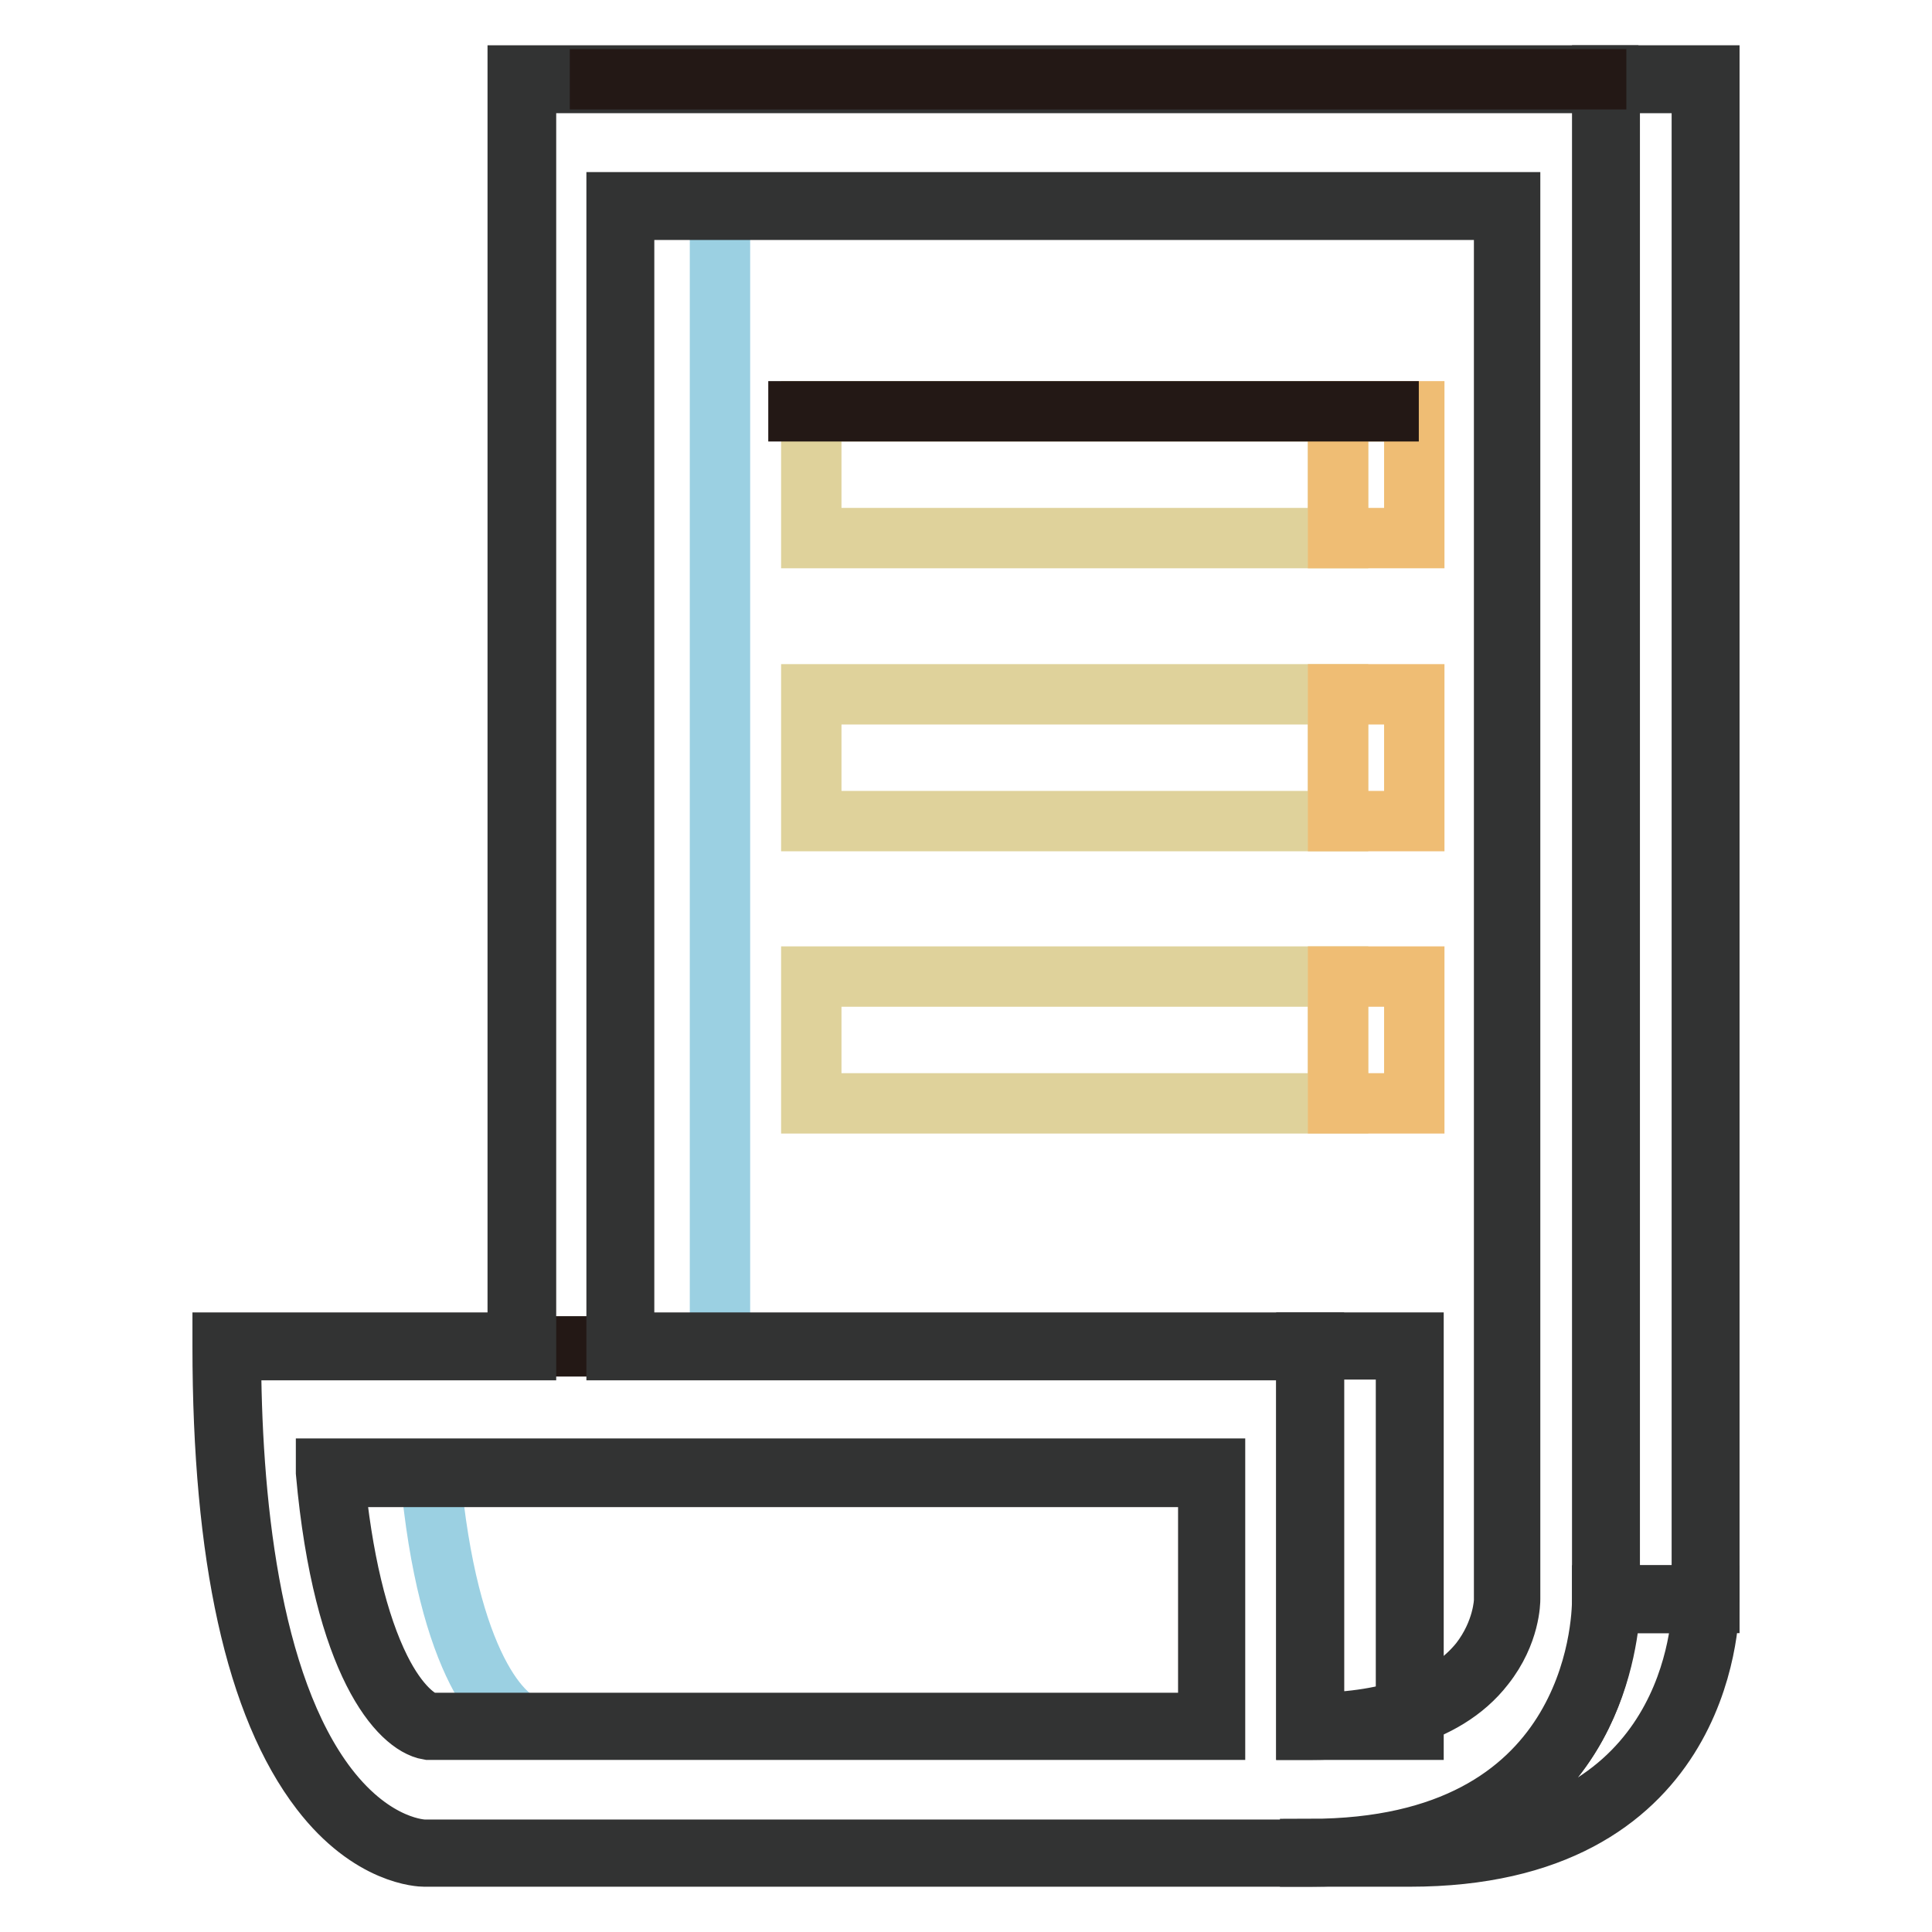
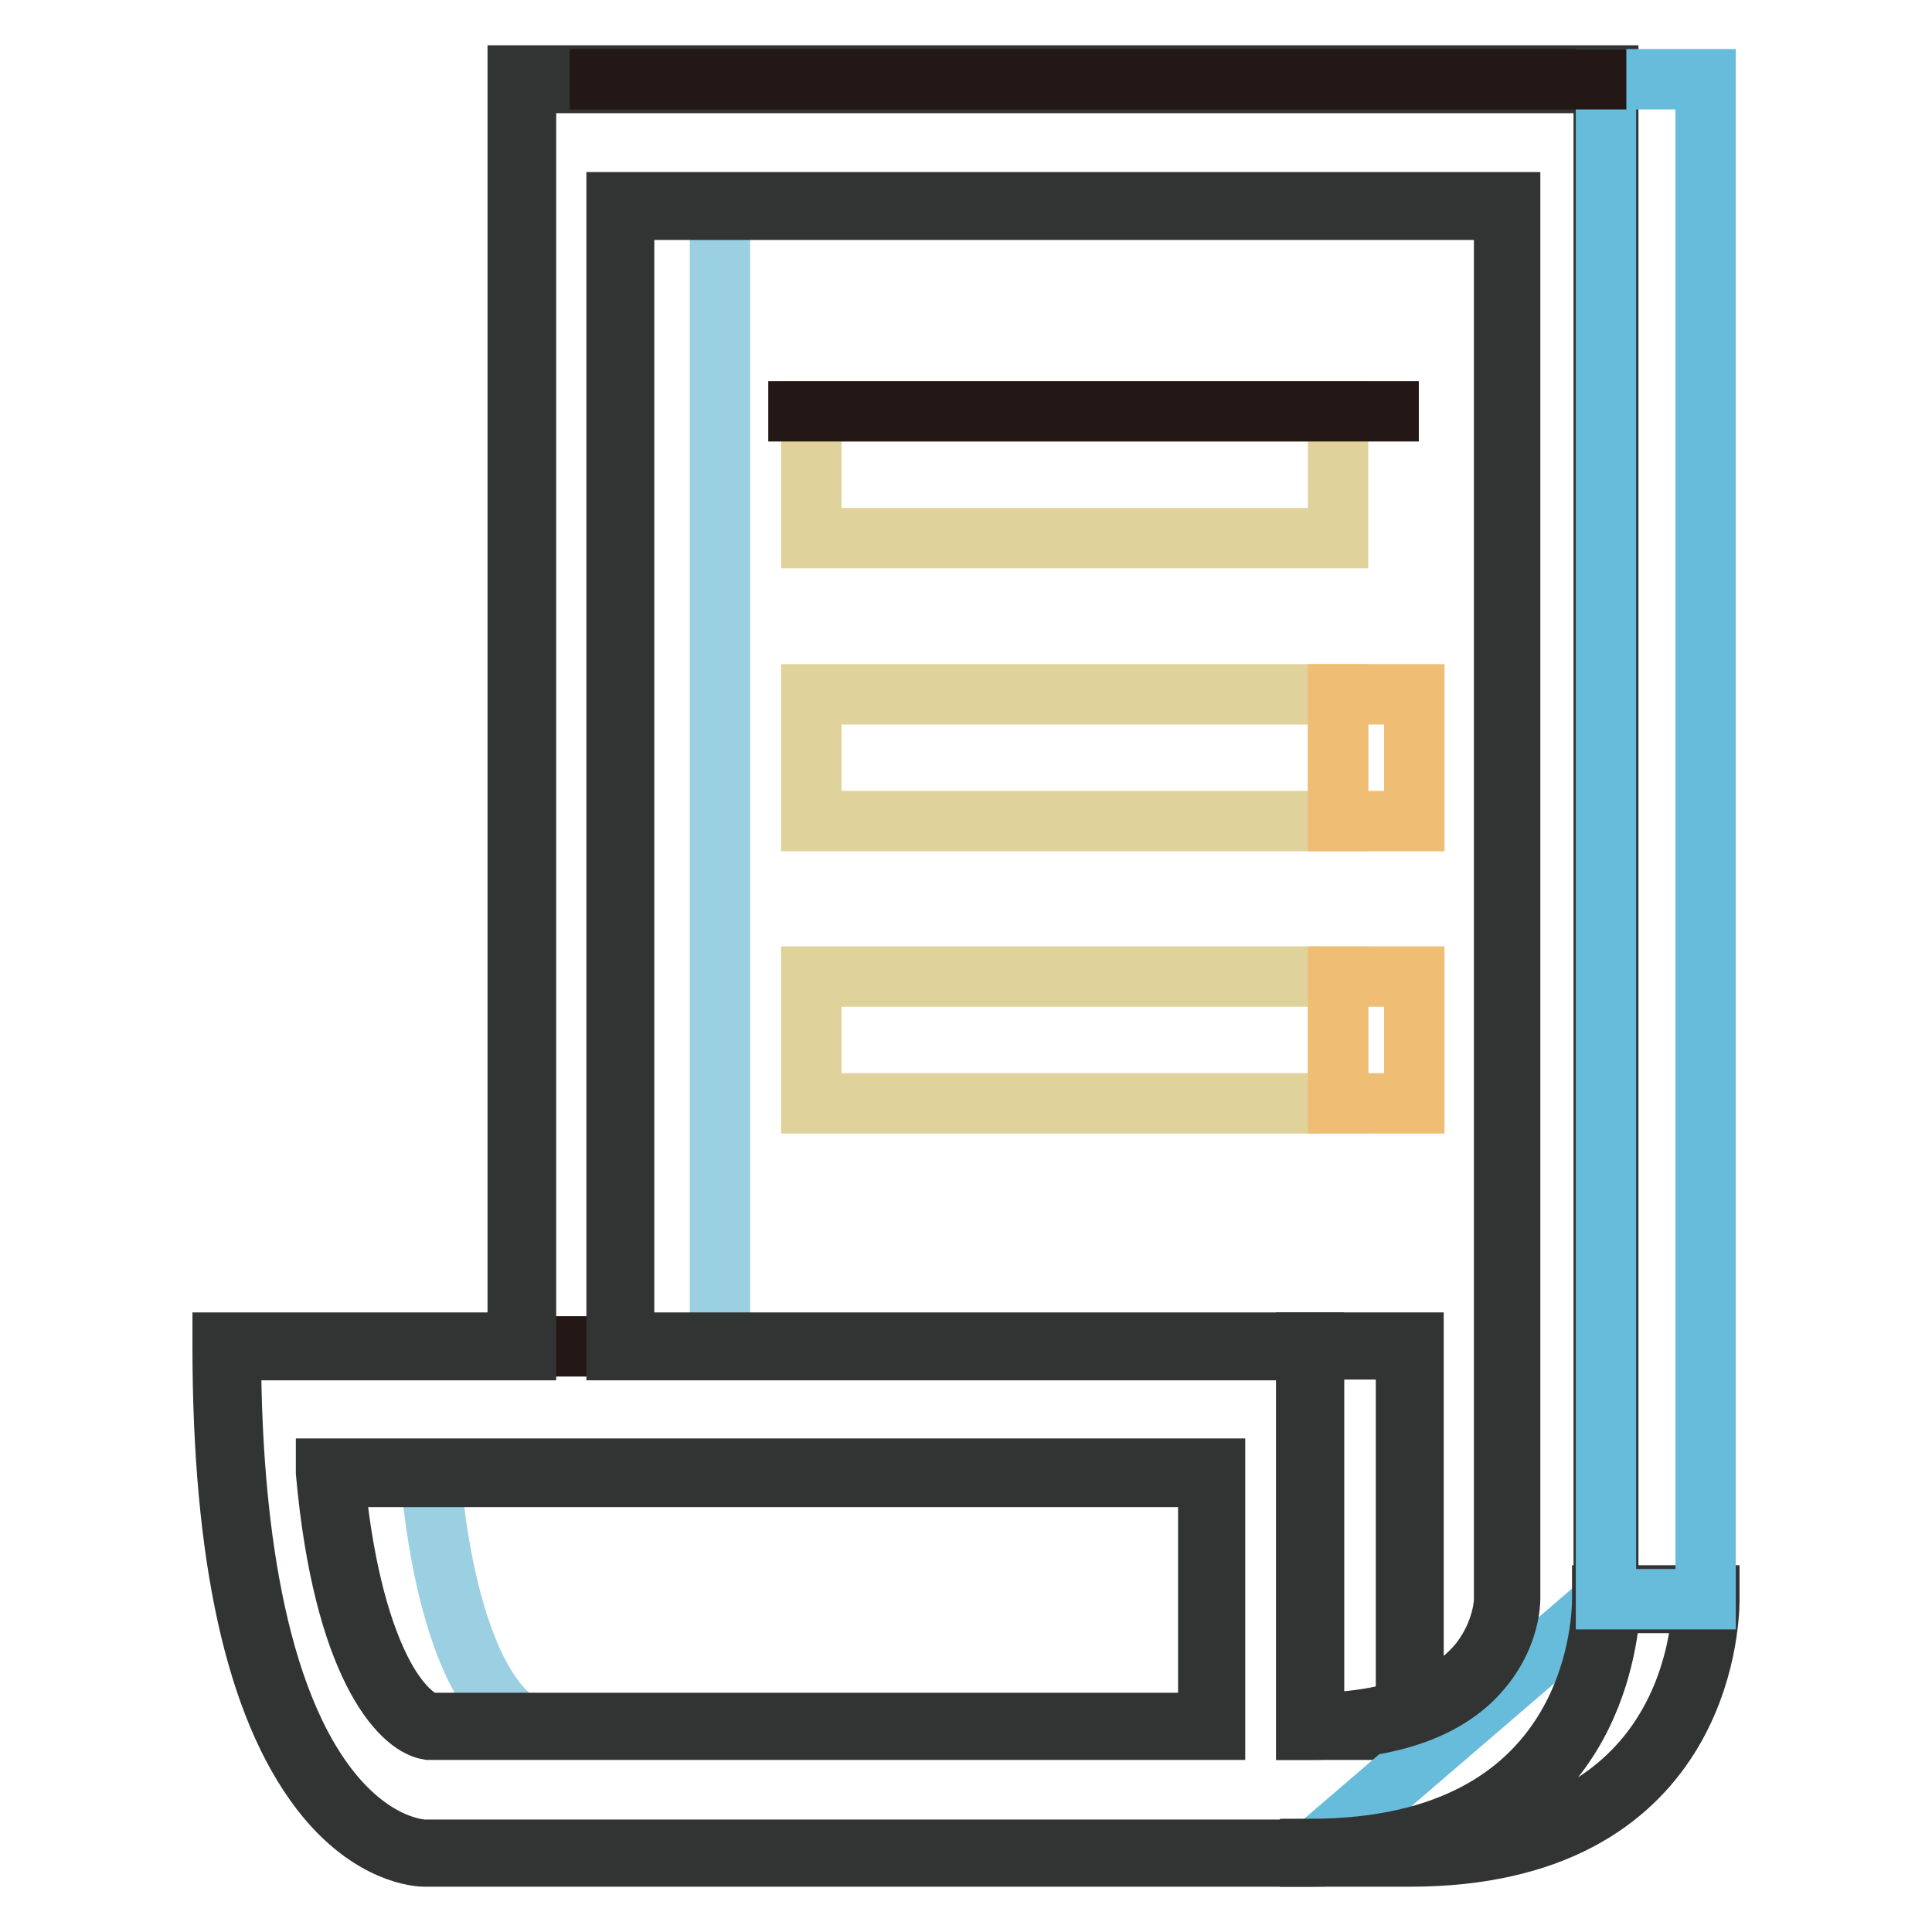
<svg xmlns="http://www.w3.org/2000/svg" version="1.1" x="0px" y="0px" viewBox="0 0 256 256" enable-background="new 0 0 256 256" xml:space="preserve">
  <g>
    <path stroke-width="8" fill-opacity="0" stroke="#9bd0e2" d="M43.8,195.1H57c2.3,25.8,9.9,33.1,13.1,33.6H56.8C53.7,228.2,46.1,220.9,43.8,195.1z" />
    <path stroke-width="8" fill-opacity="0" stroke="#231815" d="M40.5,178.4h46.8H75.5H40.5z" />
    <path stroke-width="8" fill-opacity="0" stroke="#9bd0e2" d="M82.2,27.3h13.2v151.1H82.2V27.3z" />
    <path stroke-width="8" fill-opacity="0" stroke="#231815" d="M87.1,178.4h93.4h-11.8H87.1z" />
    <path stroke-width="8" fill-opacity="0" stroke="#67bcdb" d="M173.6,178.4h13.2v50.4h-13.2V178.4z" />
    <path stroke-width="8" fill-opacity="0" stroke="#323333" d="M187.3,229.2h-14.2v-51.3h14.2V229.2z M174.1,228.2h12.2v-49.4h-12.2V228.2z" />
-     <path stroke-width="8" fill-opacity="0" stroke="#67bcdb" d="M212.8,211.9H226c0,1.7,0,33.6-39.1,33.6h-13.2C212.8,245.5,212.8,213.6,212.8,211.9z" />
+     <path stroke-width="8" fill-opacity="0" stroke="#67bcdb" d="M212.8,211.9H226c0,1.7,0,33.6-39.1,33.6h-13.2z" />
    <path stroke-width="8" fill-opacity="0" stroke="#323333" d="M186.8,246h-13.2v-1c37.6,0,38.7-29.7,38.7-33.1v-0.5h14.2v0.5C226.5,215.4,225.3,246,186.8,246z  M184.8,245h2.1c36.2,0,38.5-27.5,38.7-32.6h-12.2C213.1,217.1,211.2,240,184.8,245z" />
    <path stroke-width="8" fill-opacity="0" stroke="#67bcdb" d="M69.2,10.5h143.6v201.4c0,1.7,0,33.6-39.1,33.6H56.2c-0.5,0-26.1-0.3-26.1-67.1h39.1V10.5z M199.7,211.9 V27.3H82.3v151.1h91.4v50.4C199.7,228.7,199.7,212.1,199.7,211.9 M160.6,228.7v-33.6H43.8c2.3,25.8,9.9,33.1,13.1,33.6L160.6,228.7 " />
    <path stroke-width="8" fill-opacity="0" stroke="#323333" d="M173.6,246H56.2c-0.3,0-7.1-0.1-13.7-8.7c-8.6-11.2-13-31-13-58.9v-0.5h39.1V10h144.5v201.9 C213.3,215.4,212.2,246,173.6,246z M30.6,178.9c0,19,2.3,44.2,12.8,57.9c6.3,8.2,12.6,8.3,12.9,8.3h117.5 c37.6,0,38.7-29.7,38.7-33.1V11H69.7v167.9H30.6z M56.8,229.2L56.8,229.2c-3.7-0.6-11.3-8.5-13.6-34.1l0-0.5h117.8v34.6h-0.5 L56.8,229.2L56.8,229.2z M44.3,195.6c1,10.8,3.1,19.6,6.1,25.6c2.4,4.8,5,6.8,6.5,7.1l103.2,0v-32.6H44.3L44.3,195.6z M173.6,229.2 h-0.5v-50.3H81.7V26.8h118.4v185.1c0,0.2,0,4.5-3.4,8.8C191.3,227.7,181.2,229.2,173.6,229.2L173.6,229.2z M82.7,177.9h91.4v50.4 c10.3-0.1,17.8-2.9,22-8.1c3.1-4,3.2-8,3.2-8.1V27.8H82.7V177.9z" />
    <path stroke-width="8" fill-opacity="0" stroke="#67bcdb" d="M212.8,10.5H226v201.4h-13.2V10.5z" />
-     <path stroke-width="8" fill-opacity="0" stroke="#323333" d="M226.5,212.4h-14.2V10h14.2V212.4z M213.3,211.4h12.2V11h-12.2V211.4z" />
    <path stroke-width="8" fill-opacity="0" stroke="#231815" d="M75.5,10.5h140h-11.8H75.5z" />
    <path stroke-width="8" fill-opacity="0" stroke="#dfd29b" d="M107.5,54.5h69.8v16.8h-69.8V54.5z" />
-     <path stroke-width="8" fill-opacity="0" stroke="#efbd74" d="M177.3,54.5h10.1v16.8h-10.1V54.5z" />
    <path stroke-width="8" fill-opacity="0" stroke="#dfd29b" d="M107.5,92h69.8v16.8h-69.8V92z" />
    <path stroke-width="8" fill-opacity="0" stroke="#efbd74" d="M177.3,92h10.1v16.8h-10.1V92z" />
    <path stroke-width="8" fill-opacity="0" stroke="#dfd29b" d="M107.5,129.4h69.8v16.8h-69.8V129.4z" />
    <path stroke-width="8" fill-opacity="0" stroke="#efbd74" d="M177.3,129.4h10.1v16.8h-10.1V129.4z" />
    <path stroke-width="8" fill-opacity="0" stroke="#231815" d="M101.8,54.5H188h-10.9H101.8z" />
  </g>
</svg>